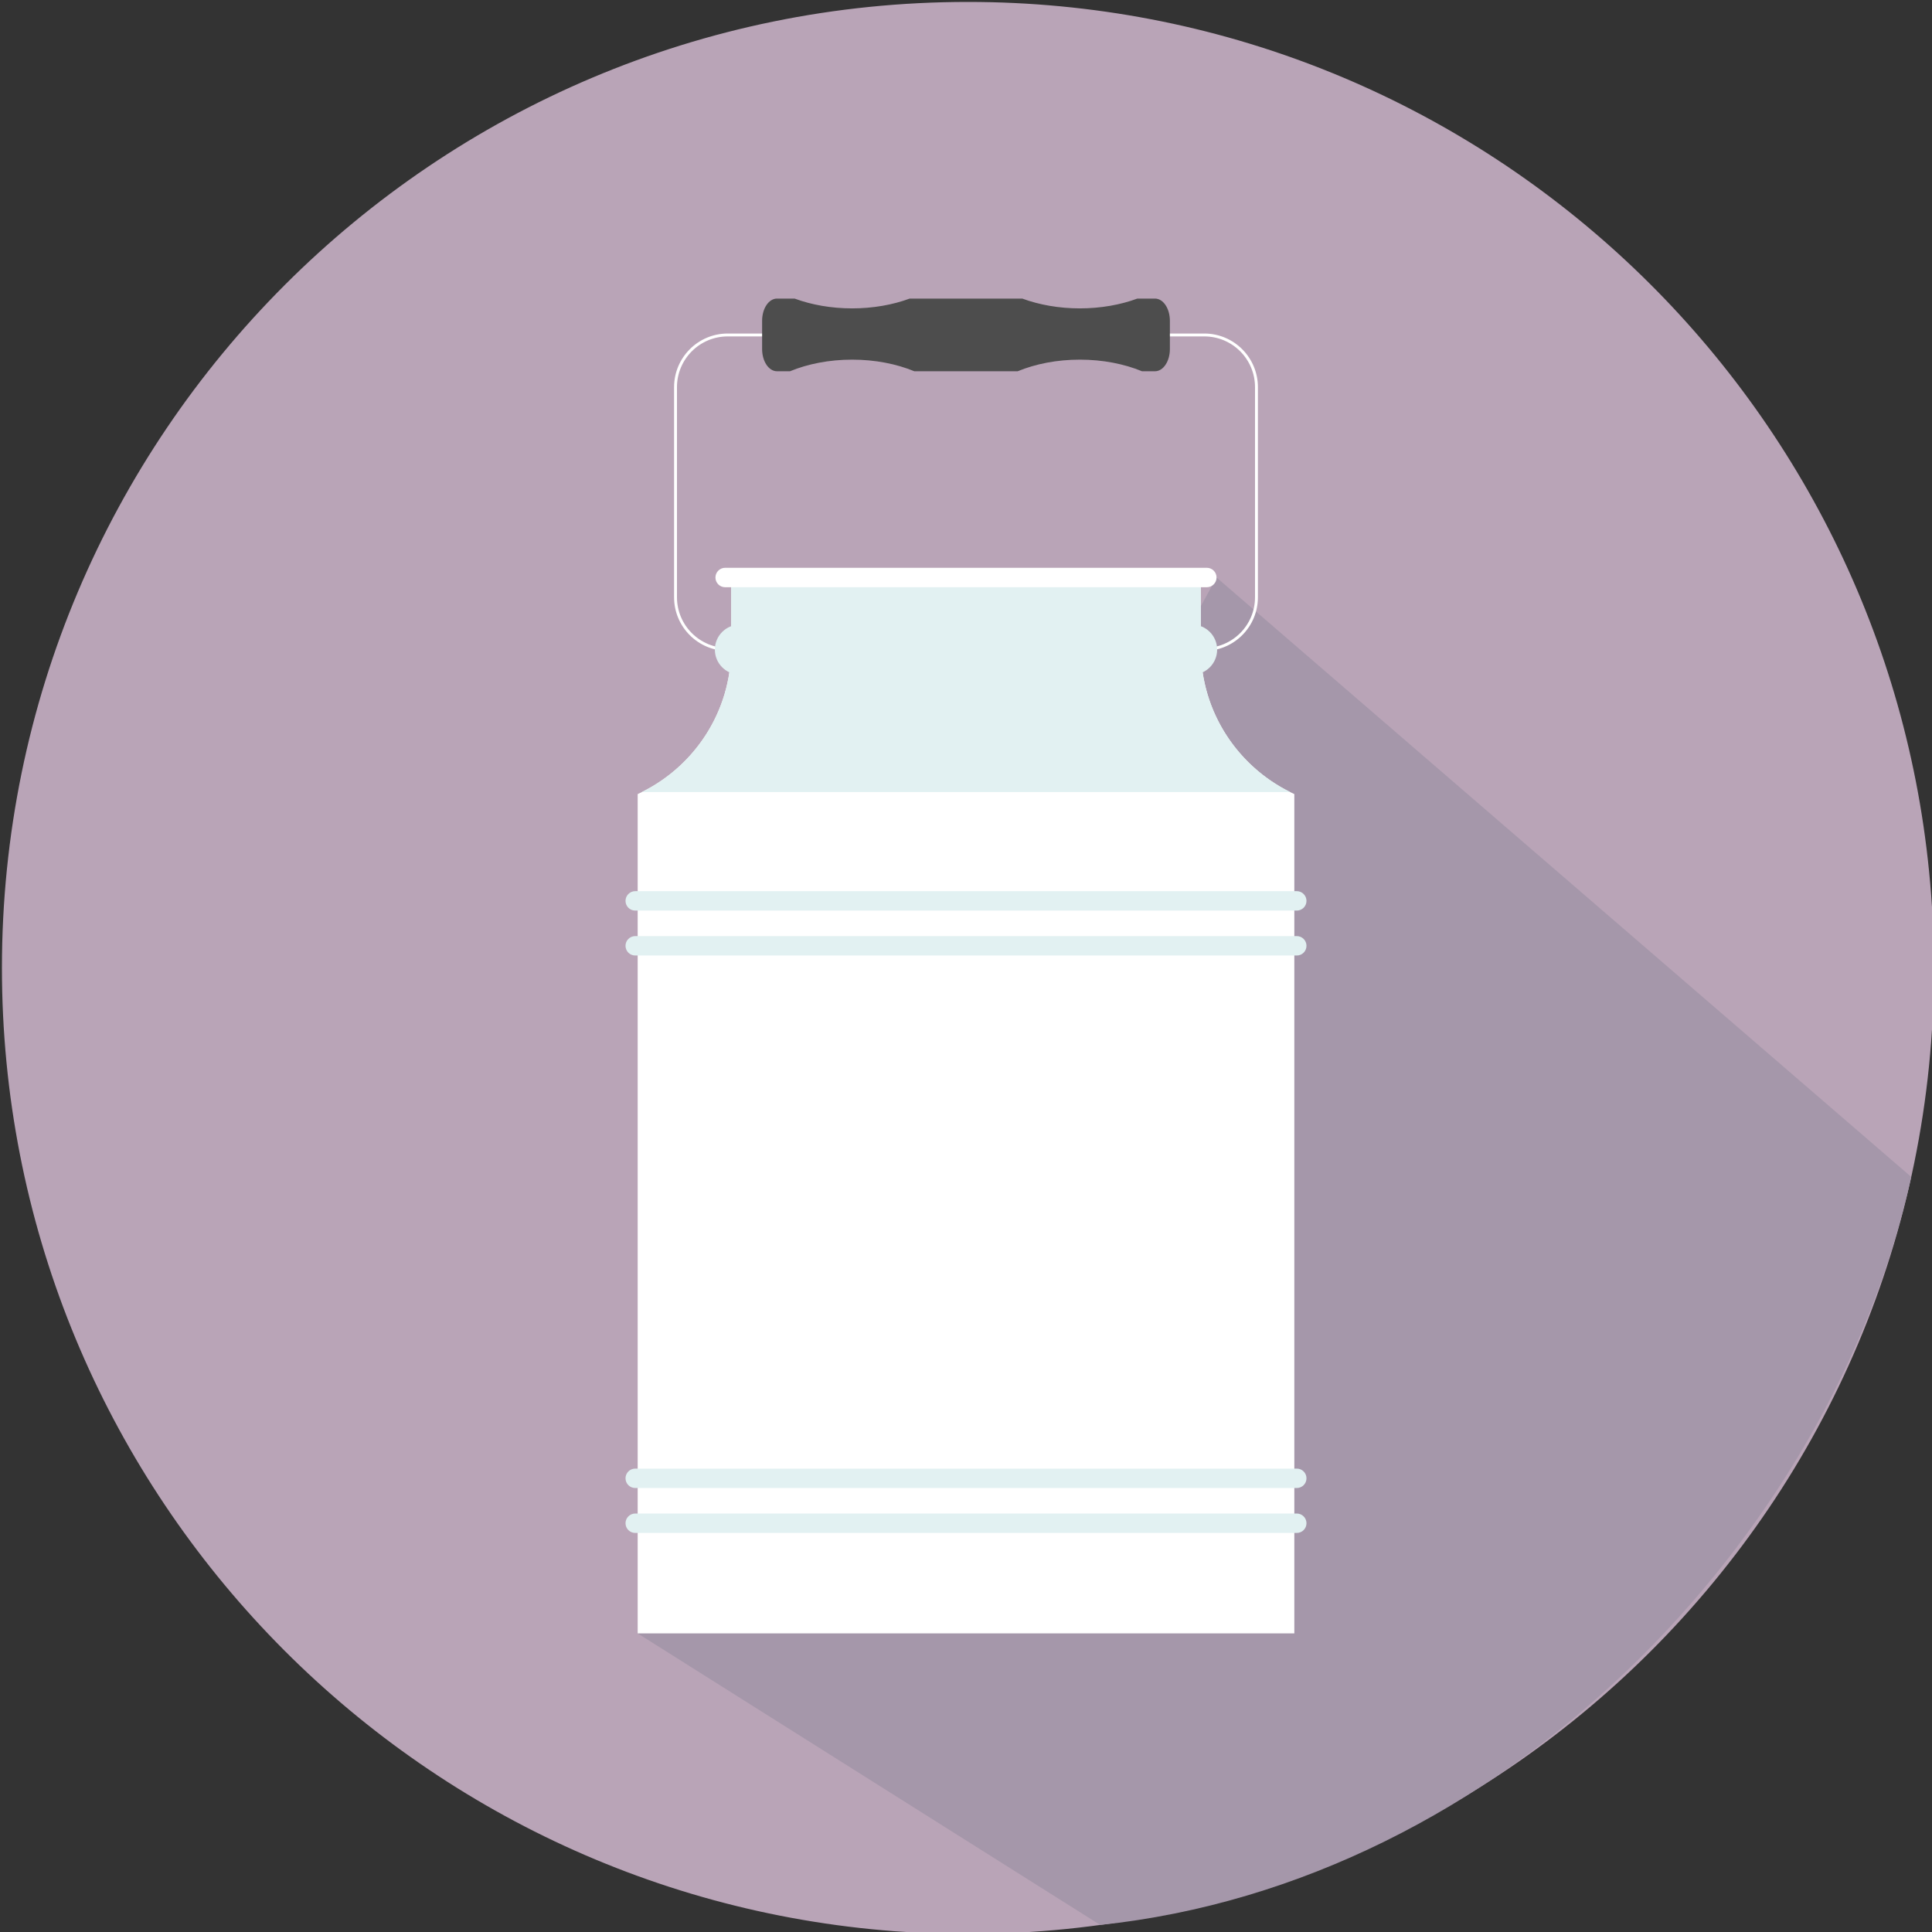
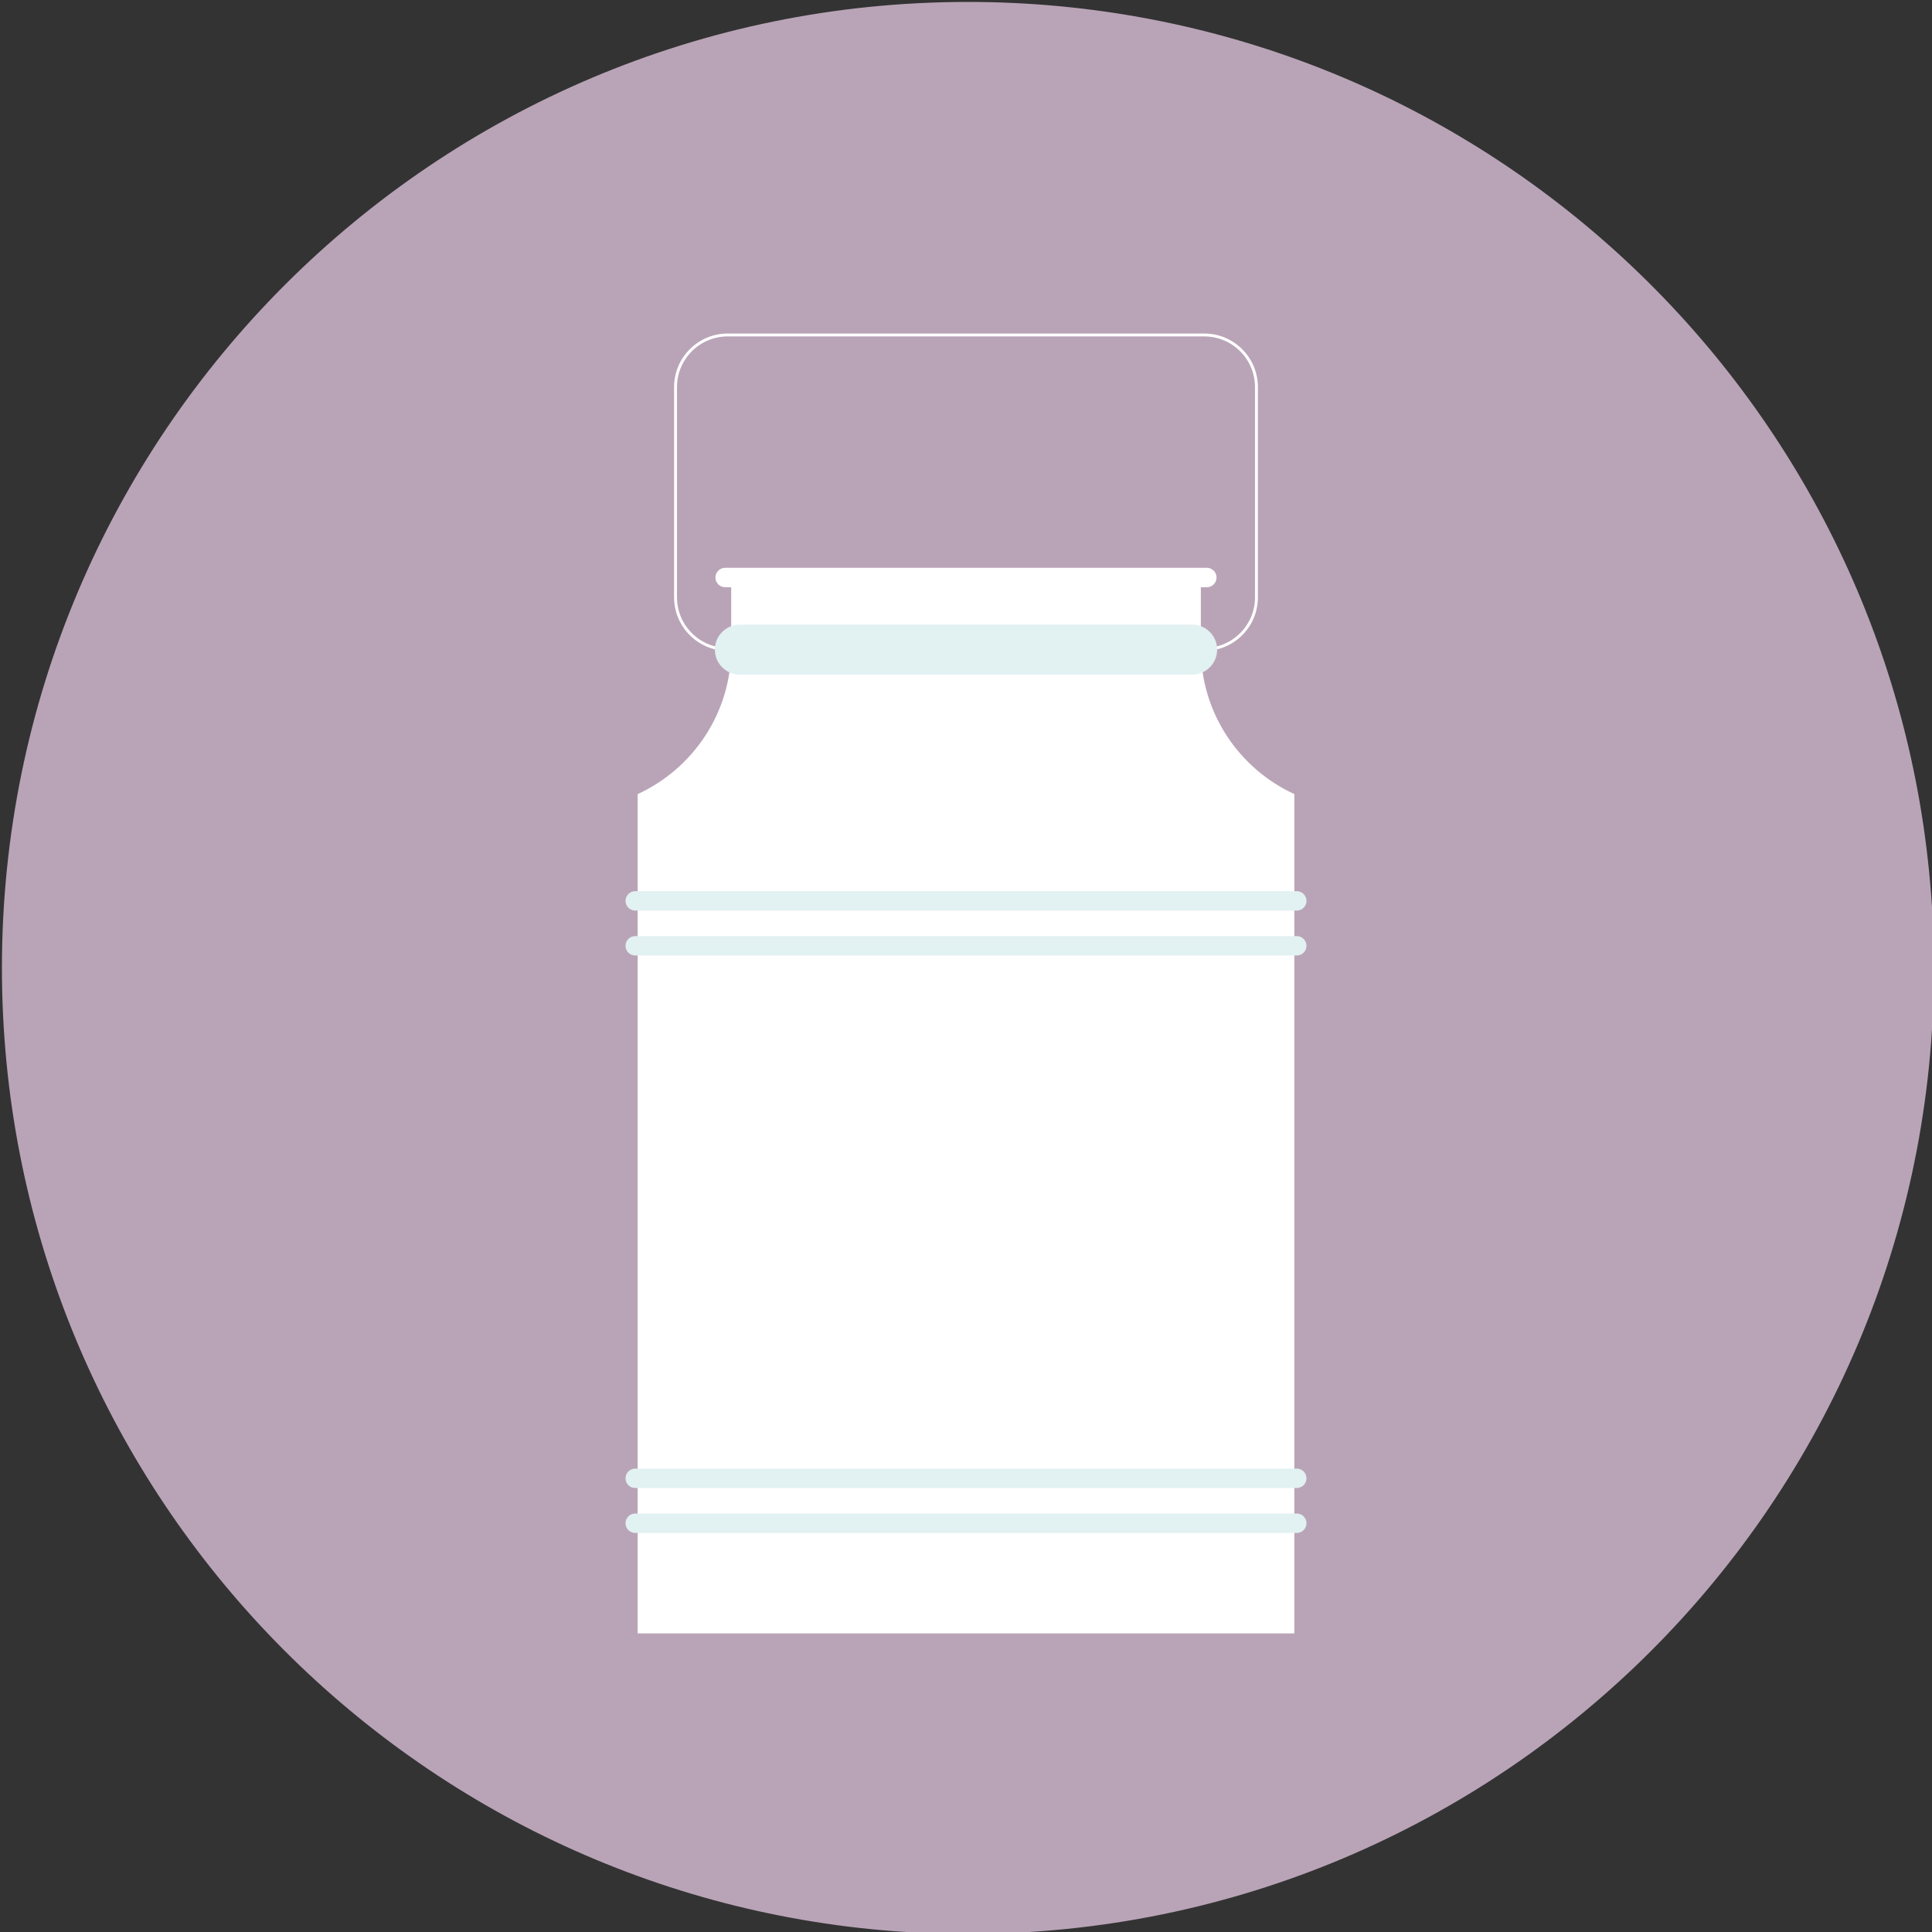
<svg xmlns="http://www.w3.org/2000/svg" version="1.1" id="Livello_1" x="0px" y="0px" width="1000px" height="1000px" viewBox="0 0 1000 1000" enable-background="new 0 0 1000 1000" xml:space="preserve">
  <rect x="0" y="0" width="1000" height="1000" fill="#333333" stroke="none" />
  <g>
    <path fill="#B9A4B7" d="M501,1C224.867,1,1,224.879,1,501c0,263.411,203.672,479.202,462.134,498.606   c12.473,0.938,25.132,1.394,37.866,1.394c276.133,0,500-223.867,500-500c0-16.86-0.859-33.596-2.523-50.063   C973.403,198.344,760.273,1,501,1z" />
  </g>
  <g>
-     <path fill="#A597AA" d="M989.26,609.172L629.684,298.919L330.062,845.451l239.395,150.894   C777.345,974.366,947.781,797.227,989.26,609.172z" />
-   </g>
+     </g>
  <g>
    <g>
      <path fill="#FFFFFF" d="M621.555,335.577v-36.272h-100.16h-42.77h-100.16v36.272c0,33.508-19.847,62.332-48.403,75.439v434.435    h148.563h42.77h148.549V411.017C641.389,397.909,621.555,369.085,621.555,335.577z" />
-       <path fill="#E2F1F2" d="M521.381,299.305h-42.756H378.45v36.272c0,32.657-18.875,60.827-46.279,74.385H667.82    c-27.396-13.558-46.279-41.728-46.279-74.385v-36.272H521.381z" />
      <path fill="#FFFFFF" d="M629.684,298.919c0,2.778-2.238,5.029-5.029,5.029H375.338c-2.778,0-5.028-2.251-5.028-5.029l0,0    c0-2.766,2.25-5.03,5.028-5.03h249.316C627.445,293.889,629.684,296.154,629.684,298.919L629.684,298.919z" />
      <path fill="#E2F1F2" d="M676.234,466.3c0,2.766-2.252,5.017-5.029,5.017H328.794c-2.772,0-5.028-2.251-5.028-5.017l0,0    c0-2.777,2.256-5.041,5.028-5.041h342.411C673.982,461.259,676.234,463.522,676.234,466.3L676.234,466.3z" />
      <path fill="#E2F1F2" d="M676.234,489.543c0,2.791-2.252,5.028-5.029,5.028H328.794c-2.772,0-5.028-2.238-5.028-5.028l0,0    c0-2.778,2.256-5.016,5.028-5.016h342.411C673.982,484.527,676.234,486.765,676.234,489.543L676.234,489.543z" />
      <path fill="#E2F1F2" d="M676.234,765.175c0,2.778-2.252,5.018-5.029,5.018H328.794c-2.772,0-5.028-2.239-5.028-5.018l0,0    c0-2.79,2.256-5.028,5.028-5.028h342.411C673.982,760.147,676.234,762.385,676.234,765.175L676.234,765.175z" />
      <path fill="#E2F1F2" d="M676.234,788.419c0,2.791-2.252,5.028-5.029,5.028H328.794c-2.772,0-5.028-2.237-5.028-5.028l0,0    c0-2.766,2.256-5.018,5.028-5.018h342.411C673.982,783.402,676.234,785.654,676.234,788.419L676.234,788.419z" />
      <path fill="none" stroke="#FFFFFF" stroke-width="1.5" stroke-miterlimit="10" d="M650.342,309.145    c0,14.921-12.078,26.999-27.012,26.999H376.664c-14.921,0-27.013-12.078-27.013-26.999V200.392    c0-14.921,12.091-27.012,27.013-27.012H623.33c14.934,0,27.012,12.09,27.012,27.012V309.145z" />
      <path fill="#E2F1F2" d="M629.992,336.246c0,7.152-5.787,12.94-12.939,12.94H382.966c-7.165,0-12.952-5.789-12.952-12.94l0,0    c0-7.152,5.788-12.939,12.952-12.939h234.087C624.205,323.307,629.992,329.094,629.992,336.246L629.992,336.246z" />
-       <path fill="#4D4D4D" d="M597.836,154.549h-9.145c-8.721,3.216-18.896,5.067-29.777,5.067c-10.869,0-21.043-1.851-29.777-5.067    h-4.361h-49.546h-4.386c-8.72,3.216-18.895,5.067-29.777,5.067c-10.881,0-21.055-1.851-29.776-5.067h-9.133    c-4.257,0-7.691,5.132-7.691,11.473v14.677c0,6.328,3.435,11.46,7.691,11.46h6.741c9.222-3.795,20.285-6.007,32.168-6.007    c11.898,0,22.961,2.212,32.183,6.007h1.98h49.546h1.97c9.233-3.795,20.271-6.007,32.169-6.007s22.973,2.212,32.182,6.007h6.74    c4.246,0,7.693-5.132,7.693-11.46v-14.677C605.529,159.681,602.082,154.549,597.836,154.549z" />
    </g>
  </g>
</svg>